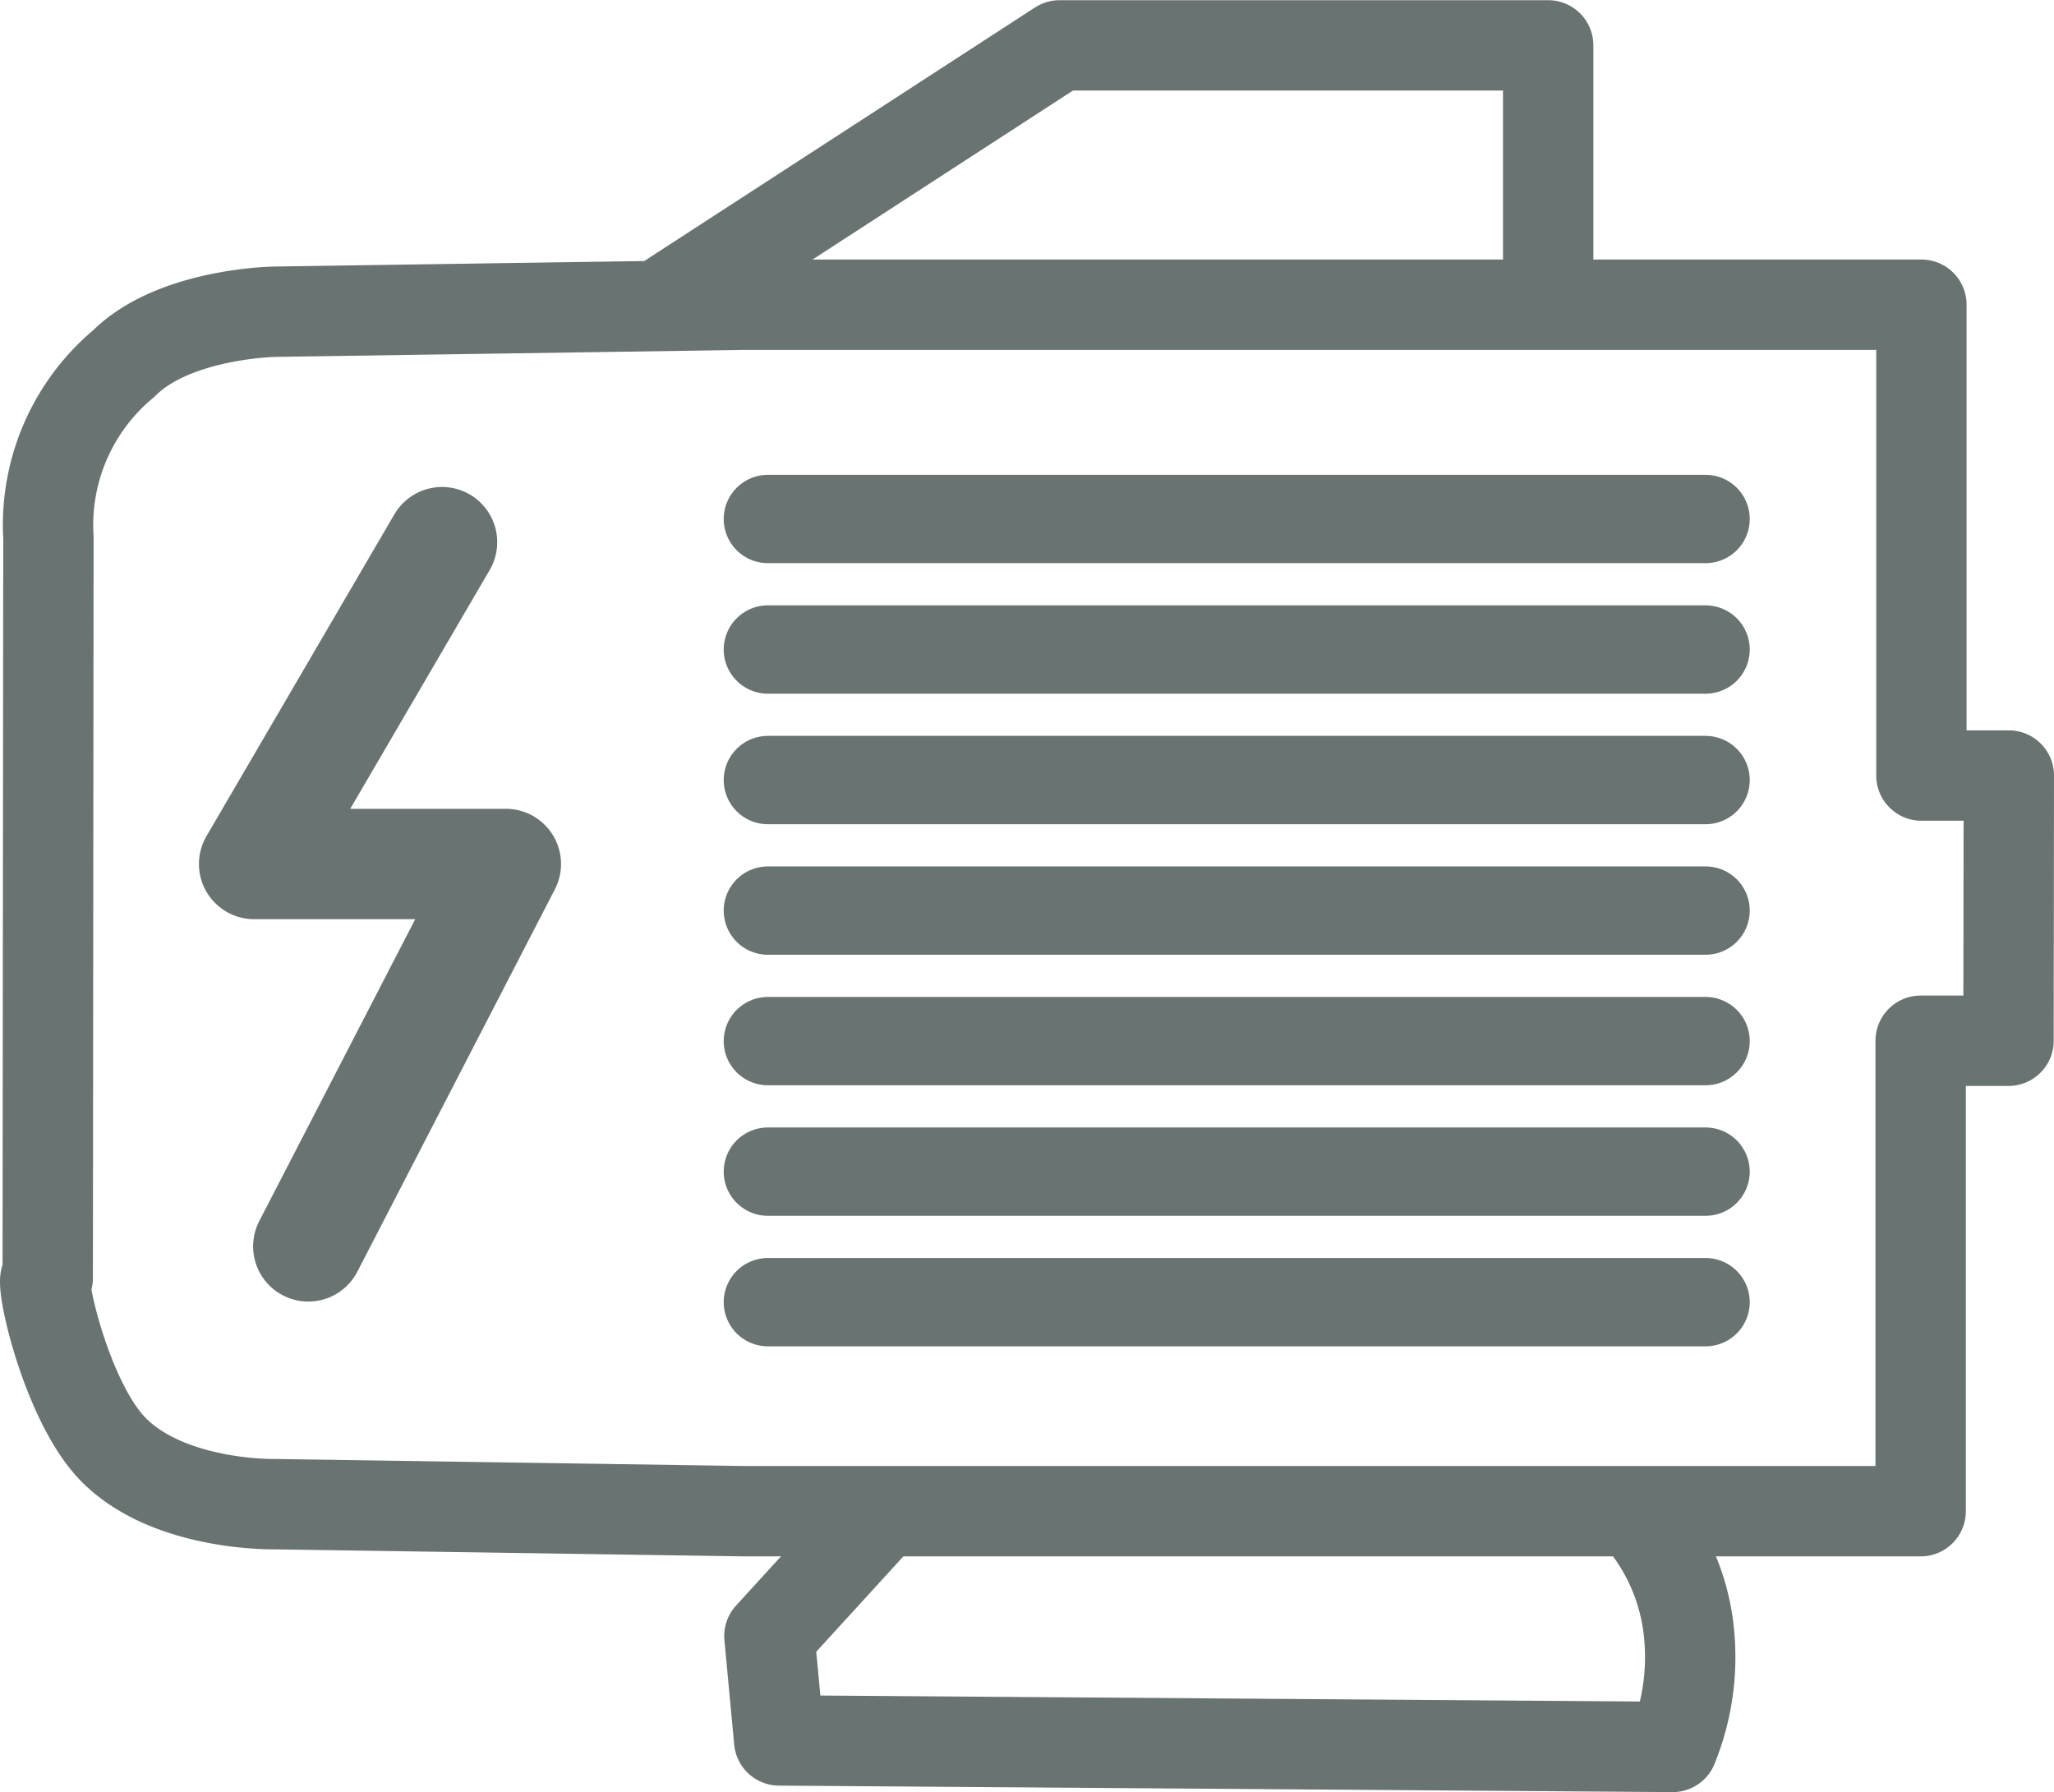
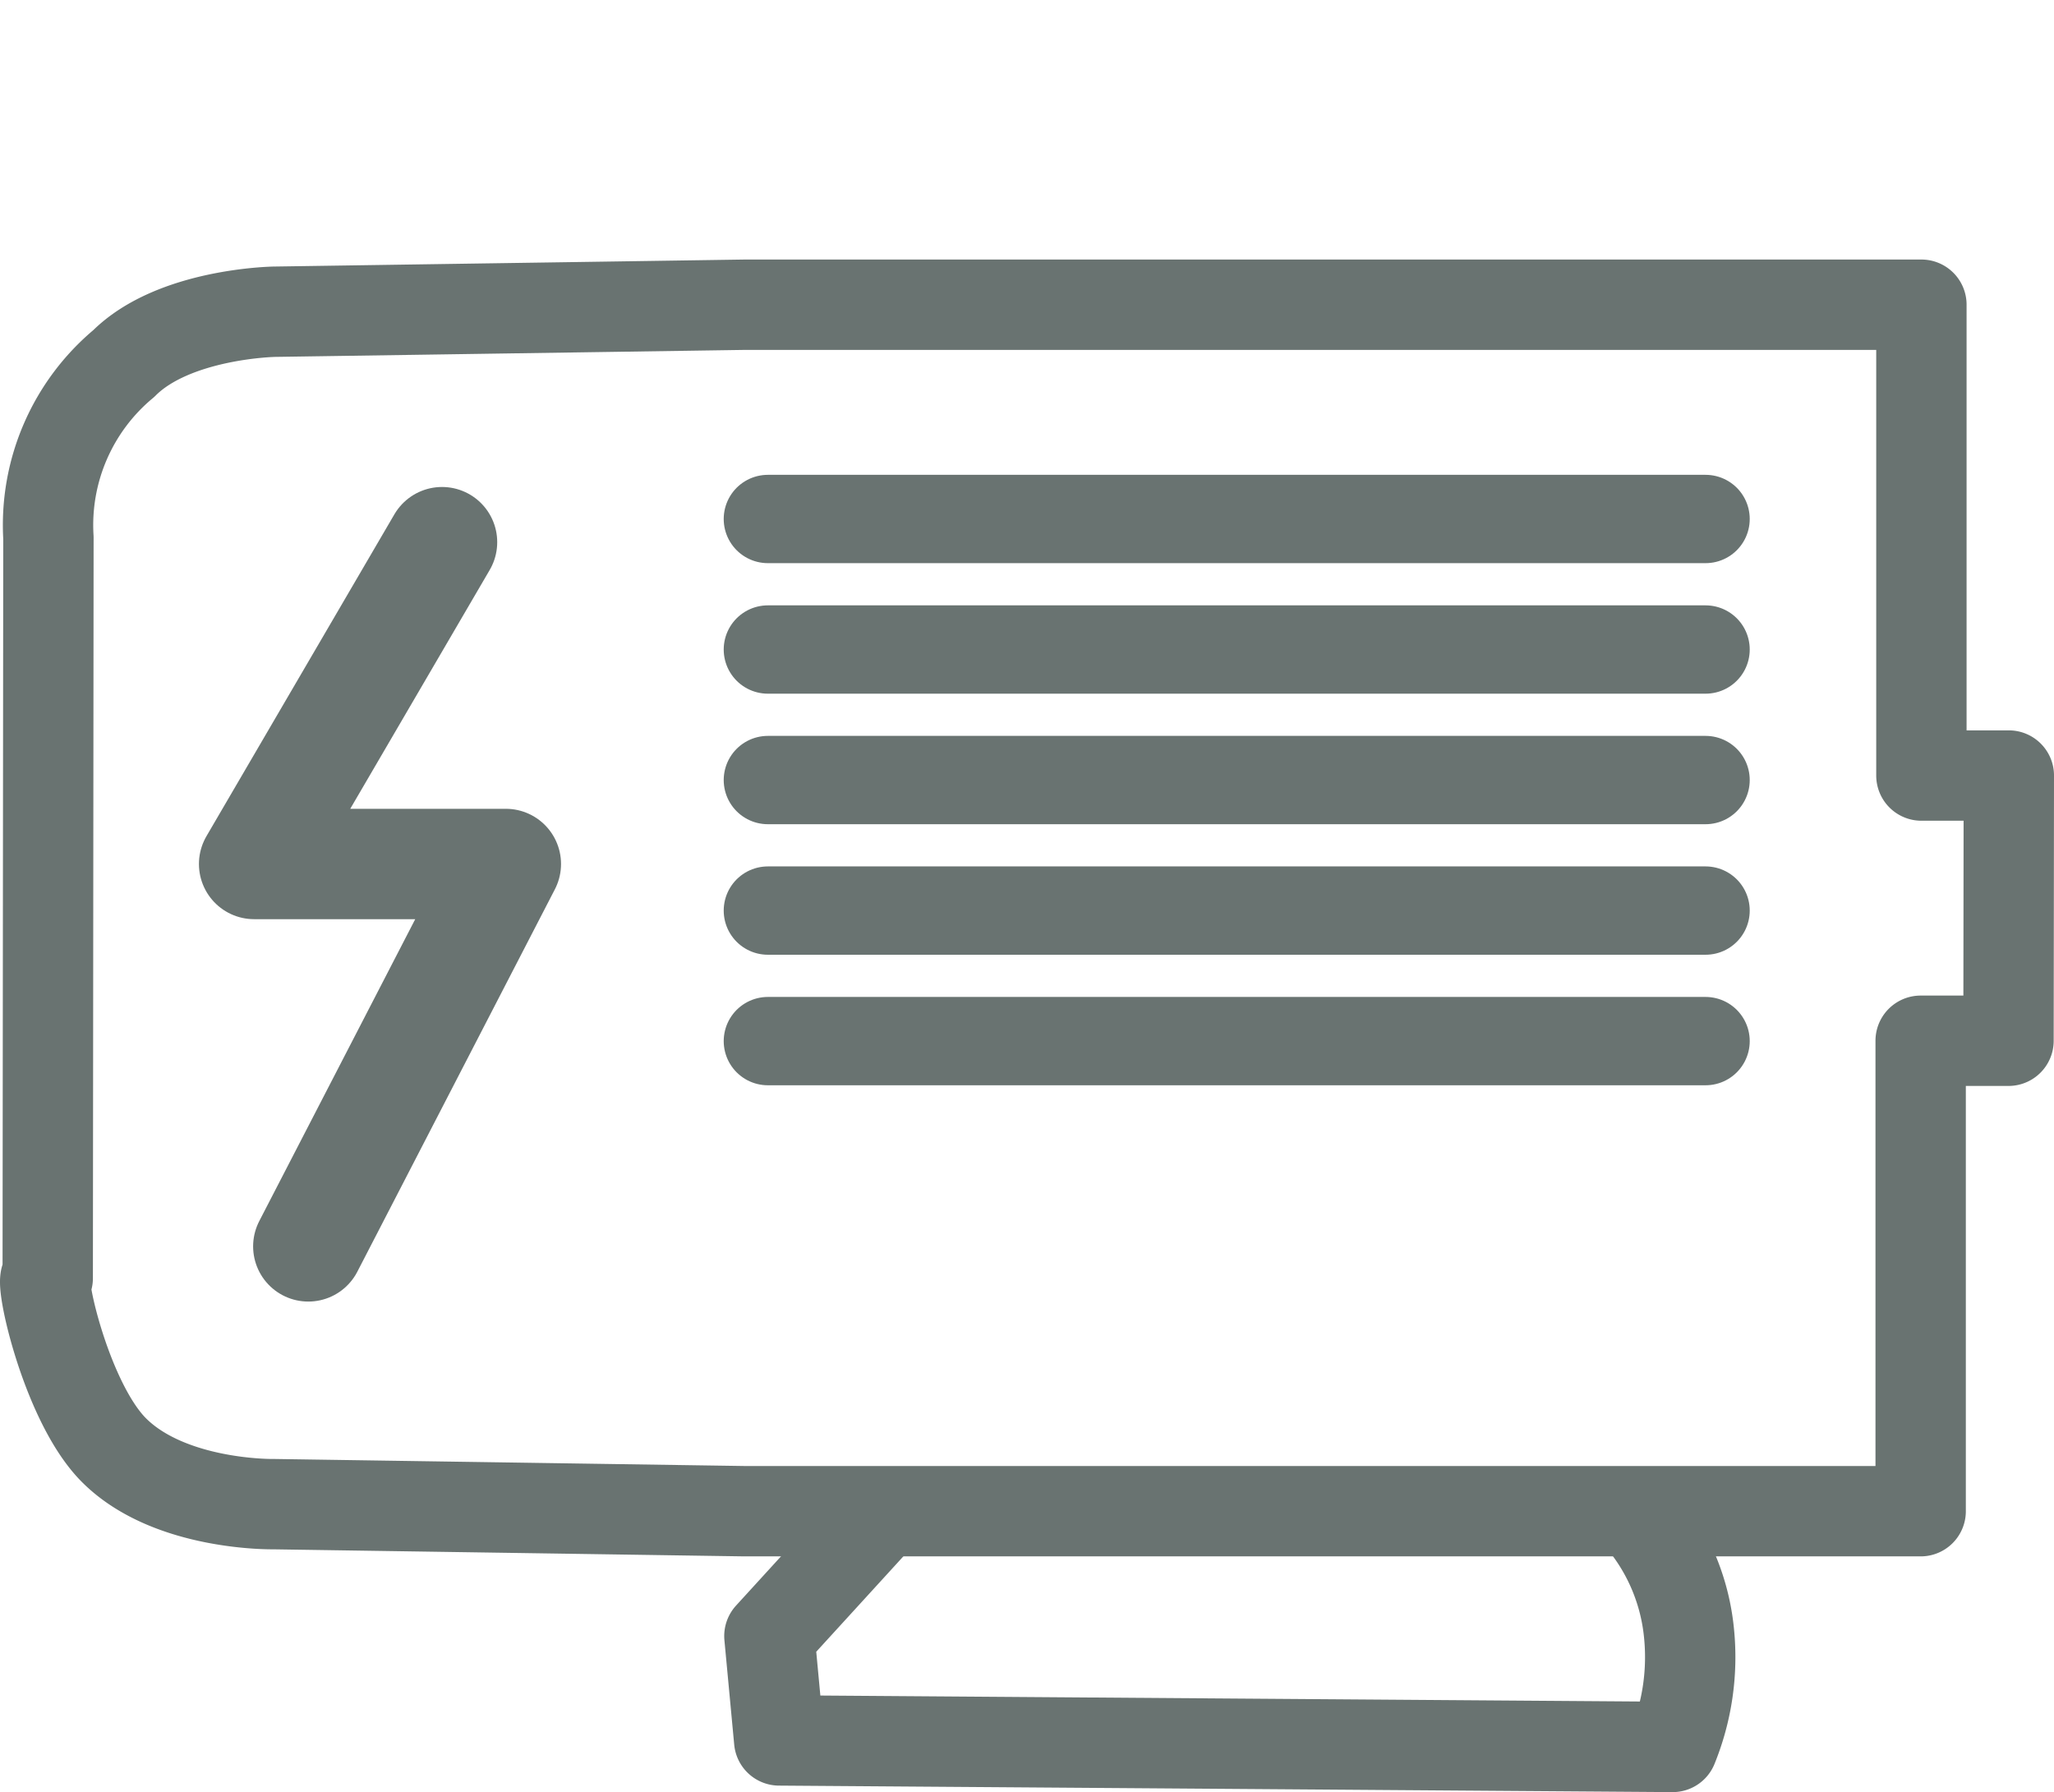
<svg xmlns="http://www.w3.org/2000/svg" width="52.466" height="45.773" viewBox="0 0 52.466 45.773">
  <g id="Raggruppa_21" data-name="Raggruppa 21" transform="translate(-2648.031 -818.104)">
    <g id="Raggruppa_18" data-name="Raggruppa 18">
      <g id="Raggruppa_839" data-name="Raggruppa 839" transform="translate(2557.796 492.587)">
        <g id="Raggruppa_838" data-name="Raggruppa 838">
          <g id="Raggruppa_837" data-name="Raggruppa 837">
            <g id="Raggruppa_836" data-name="Raggruppa 836">
-               <path id="Tracciato_903" data-name="Tracciato 903" d="M129.781,333.1v-6.424H117.3l-9.9,6.424" fill="none" stroke="#697371" stroke-linecap="round" stroke-linejoin="round" stroke-width="2.308" />
              <g id="Raggruppa_835" data-name="Raggruppa 835">
                <line id="Linea_26" data-name="Linea 26" x1="23.952" transform="translate(109.849 338.773)" fill="none" stroke="#697371" stroke-linecap="round" stroke-linejoin="round" stroke-width="2.256" />
                <line id="Linea_27" data-name="Linea 27" x1="23.952" transform="translate(109.849 342.107)" fill="none" stroke="#697371" stroke-linecap="round" stroke-linejoin="round" stroke-width="2.256" />
                <line id="Linea_28" data-name="Linea 28" x1="23.952" transform="translate(109.849 345.441)" fill="none" stroke="#697371" stroke-linecap="round" stroke-linejoin="round" stroke-width="2.256" />
                <line id="Linea_29" data-name="Linea 29" x1="23.952" transform="translate(109.849 348.775)" fill="none" stroke="#697371" stroke-linecap="round" stroke-linejoin="round" stroke-width="2.256" />
                <line id="Linea_30" data-name="Linea 30" x1="23.952" transform="translate(109.849 352.109)" fill="none" stroke="#697371" stroke-linecap="round" stroke-linejoin="round" stroke-width="2.256" />
-                 <line id="Linea_31" data-name="Linea 31" x1="23.952" transform="translate(109.849 355.443)" fill="none" stroke="#697371" stroke-linecap="round" stroke-linejoin="round" stroke-width="2.256" />
-                 <line id="Linea_32" data-name="Linea 32" x1="23.952" transform="translate(109.849 358.777)" fill="none" stroke="#697371" stroke-linecap="round" stroke-linejoin="round" stroke-width="2.256" />
              </g>
              <path id="Tracciato_904" data-name="Tracciato 904" d="M91.454,358.164c-.291-.307.415,3.116,1.693,4.394,1.429,1.429,4.079,1.378,4.079,1.378l12.021.18h30.048V352.1h2.244l.008-6.774h-2.233V333.3H109.266l-12.021.179s-2.565.04-3.848,1.323a5.367,5.367,0,0,0-1.925,4.45Z" fill="none" stroke="#697371" stroke-linecap="round" stroke-linejoin="round" stroke-width="2.308" />
              <path id="Tracciato_905" data-name="Tracciato 905" d="M132.294,364.489a5.343,5.343,0,0,1,1.083,2.733,6.089,6.089,0,0,1-.417,2.915l-22.822-.166-.25-2.666,2.624-2.873" fill="none" stroke="#697371" stroke-linecap="round" stroke-linejoin="round" stroke-width="2.308" />
            </g>
            <path id="Tracciato_906" data-name="Tracciato 906" d="M101.526,339.365l-4.8,8.22h6.43l-5.046,9.767" fill="none" stroke="#697371" stroke-linecap="round" stroke-linejoin="round" stroke-width="2.819" />
          </g>
        </g>
      </g>
    </g>
  </g>
</svg>